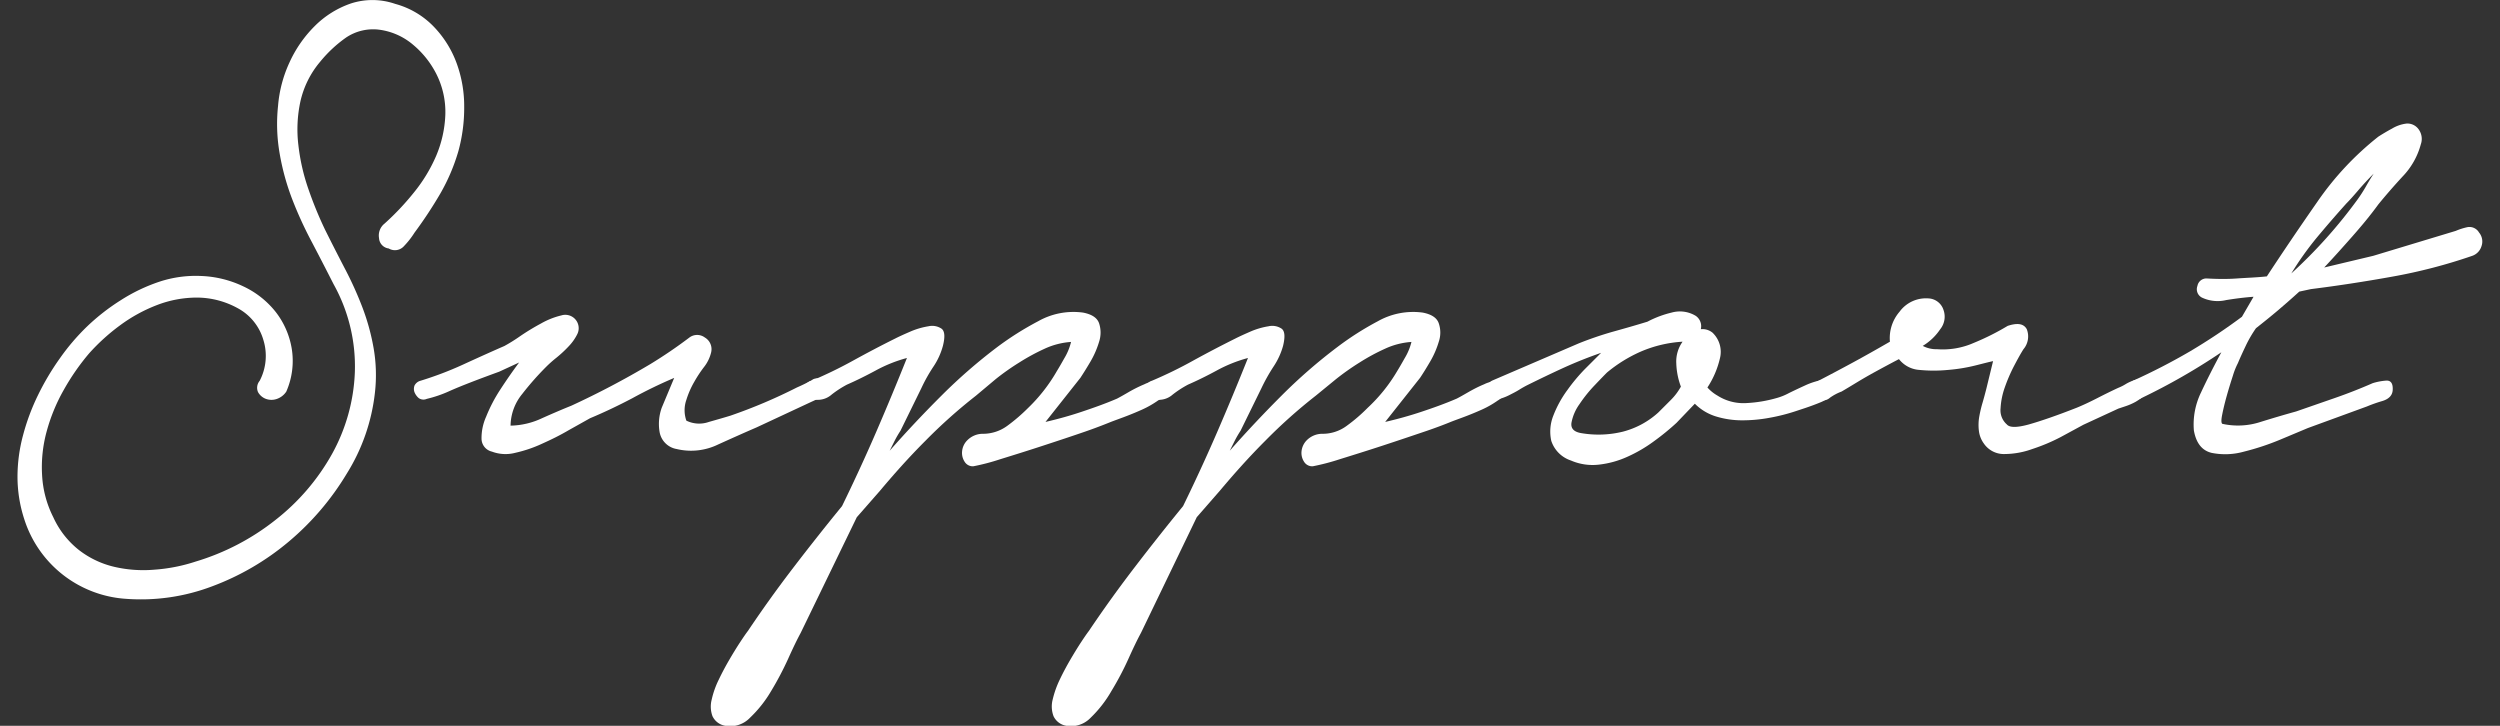
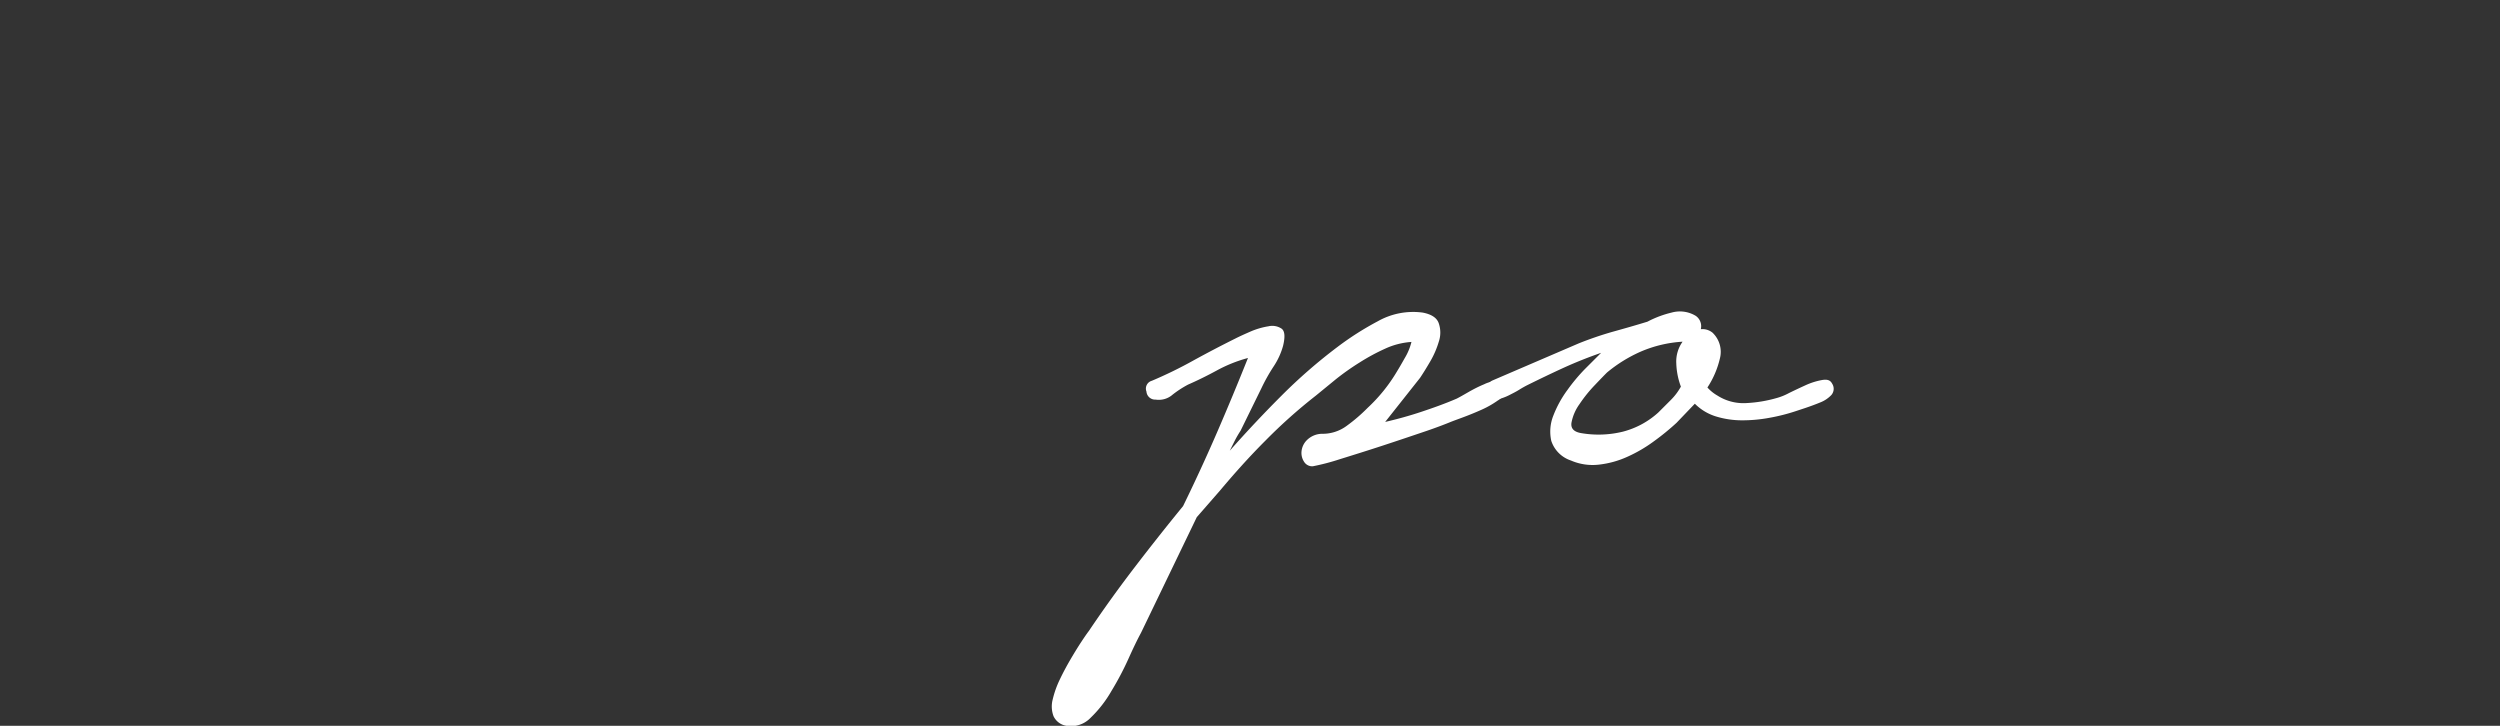
<svg xmlns="http://www.w3.org/2000/svg" viewBox="0 0 310 90">
  <rect x="0" y="0" width="310" height="90" fill="#333333" stroke="none" />
  <defs>
    <style>.cls-1{fill:#fff;}</style>
  </defs>
  <title>title-support</title>
  <g id="menu">
-     <path class="cls-1" d="M47.69,27.72A32.4,32.4,0,0,0,51.3,23.9a19.19,19.19,0,0,0,2.79-4.59,14.43,14.43,0,0,0,1.13-5.06,10.44,10.44,0,0,0-1.13-5.11A11.47,11.47,0,0,0,51.2,5.53,8.09,8.09,0,0,0,47,3.68a6,6,0,0,0-4.12,1,16.09,16.09,0,0,0-3.2,3,11.53,11.53,0,0,0-2.43,4.9A16.38,16.38,0,0,0,37,18a25.18,25.18,0,0,0,1.23,5.41,47.67,47.67,0,0,0,2.07,5.06c.82,1.65,1.65,3.27,2.47,4.85a44.54,44.54,0,0,1,2.17,4.8,27.38,27.38,0,0,1,1.39,5.06,19.45,19.45,0,0,1,.16,5.52A23.91,23.91,0,0,1,43,58.73a33.56,33.56,0,0,1-7.17,8.41,32.17,32.17,0,0,1-9.54,5.57A24.89,24.89,0,0,1,15.7,74.26,14.21,14.21,0,0,1,3,64.35a17,17,0,0,1-.83-5.21A19.91,19.91,0,0,1,2.85,54,27,27,0,0,1,4.71,49a31.93,31.93,0,0,1,2.73-4.59,27.34,27.34,0,0,1,3.36-3.93A26.4,26.4,0,0,1,15,37.21a21.48,21.48,0,0,1,4.74-2.27,14.4,14.4,0,0,1,5.16-.72,13.28,13.28,0,0,1,5.27,1.29,11.12,11.12,0,0,1,4,3.15,10.07,10.07,0,0,1,2,4.54,9.49,9.49,0,0,1-.67,5.36,2.31,2.31,0,0,1-1.24.93,2,2,0,0,1-1.34-.05,1.84,1.84,0,0,1-.93-.83,1.35,1.35,0,0,1,.21-1.39,6.66,6.66,0,0,0,.46-5.06,6.52,6.52,0,0,0-3.14-3.92,10.56,10.56,0,0,0-5.06-1.34,13.81,13.81,0,0,0-5,.93,19.38,19.38,0,0,0-4.6,2.53,25,25,0,0,0-3.81,3.46,28.59,28.59,0,0,0-3.15,4.54,22.18,22.18,0,0,0-2.12,5.16,16.82,16.82,0,0,0-.56,5.41,13.08,13.08,0,0,0,1.39,5.21,10.94,10.94,0,0,0,3.2,4.08,11.4,11.4,0,0,0,4.33,2.06,15.91,15.91,0,0,0,5,.36,21,21,0,0,0,5.1-1,29.6,29.6,0,0,0,9.91-5.16,27.13,27.13,0,0,0,7-8.15A22.66,22.66,0,0,0,44,46.19a20.93,20.93,0,0,0-2.63-10.94Q40.06,32.67,38.66,30a48.44,48.44,0,0,1-2.43-5.31,29.88,29.88,0,0,1-1.54-5.58,21.24,21.24,0,0,1-.21-6,15.83,15.83,0,0,1,1.39-5.31A15.29,15.29,0,0,1,39,3.26,11.72,11.72,0,0,1,43.51.43,8.63,8.63,0,0,1,49,.48a10.41,10.41,0,0,1,4.8,2.84,12.94,12.94,0,0,1,2.83,4.54,15.53,15.53,0,0,1,.93,5.41,20.25,20.25,0,0,1-.72,5.47A23.89,23.89,0,0,1,54.6,24a52.67,52.67,0,0,1-3.2,4.85,10.32,10.32,0,0,1-1.29,1.65,1.5,1.5,0,0,1-1.91.31A1.37,1.37,0,0,1,47,29.52,1.88,1.88,0,0,1,47.69,27.72Z" />
-     <path class="cls-1" d="M52.12,47.22a42.6,42.6,0,0,0,5.27-2c1.72-.79,3.44-1.57,5.16-2.32a20.48,20.48,0,0,0,1.91-1.19,28.37,28.37,0,0,1,2.63-1.6,9.66,9.66,0,0,1,2.52-1,1.66,1.66,0,0,1,2,2.27,6.06,6.06,0,0,1-1.08,1.55,15.1,15.1,0,0,1-1.55,1.44,15.08,15.08,0,0,0-1.23,1.09,35.82,35.82,0,0,0-3,3.4,6.31,6.31,0,0,0-1.44,3.92,9.56,9.56,0,0,0,3.92-.93c1.37-.61,2.58-1.13,3.61-1.54a105.84,105.84,0,0,0,9.8-5.16,58.22,58.22,0,0,0,4.85-3.3,1.6,1.6,0,0,1,1.91,0,1.68,1.68,0,0,1,.78,1.85,4.67,4.67,0,0,1-.88,1.81,15.54,15.54,0,0,0-1.19,1.8,10.86,10.86,0,0,0-1,2.27,3.88,3.88,0,0,0,0,2.58,3.6,3.6,0,0,0,2.79.16c1.1-.31,2-.57,2.68-.78a64.93,64.93,0,0,0,8.25-3.5c.49-.21,1.09-.5,1.81-.88a1,1,0,0,1,1.6.46c.34.62.29,1.09-.15,1.4a8.35,8.35,0,0,1-1.4.77L93.81,53c-1.44.62-3,1.32-4.75,2.11a7.67,7.67,0,0,1-5.15.57,2.59,2.59,0,0,1-2.12-2.11,6,6,0,0,1,.26-3l1.55-3.71Q80.92,48,78.39,49.39c-1.69.89-3.43,1.72-5.22,2.47l-2.68,1.5c-1,.59-2.11,1.14-3.25,1.65a16.38,16.38,0,0,1-3.35,1.14A4.79,4.79,0,0,1,61,56a1.66,1.66,0,0,1-1.29-1.6,6.49,6.49,0,0,1,.57-2.73A19.07,19.07,0,0,1,62,48.36c.76-1.17,1.55-2.31,2.37-3.41l-2.47,1.14q-4.23,1.54-6.09,2.37a15.21,15.21,0,0,1-2.89,1,1,1,0,0,1-1-.1,1.9,1.9,0,0,1-.52-.72,1.19,1.19,0,0,1,0-.83A1.15,1.15,0,0,1,52.12,47.22Z" />
-     <path class="cls-1" d="M100.62,47.22a54.42,54.42,0,0,0,5.21-2.53c1.69-.93,3.42-1.84,5.21-2.73.41-.21,1-.48,1.81-.83a9.32,9.32,0,0,1,2.27-.67,2.08,2.08,0,0,1,1.65.31c.38.31.43,1,.15,2.12a8.62,8.62,0,0,1-1.18,2.58,20,20,0,0,0-1.5,2.68l-2.58,5.26a13.21,13.21,0,0,0-.72,1.24l-.62,1.24q3.09-3.51,6.4-6.81a66.35,66.35,0,0,1,7-6.09,37.83,37.83,0,0,1,5-3.15,8.89,8.89,0,0,1,5.57-1.08c1.1.21,1.77.65,2,1.34a3.66,3.66,0,0,1,0,2.27,11.12,11.12,0,0,1-1.08,2.48c-.48.82-.9,1.48-1.24,2l-4.33,5.47c1.51-.35,3-.76,4.43-1.24s2.93-1,4.44-1.65c.27-.14.74-.4,1.39-.78s1.33-.72,2-1a3.86,3.86,0,0,1,1.8-.41c.52,0,.77.4.77,1.08a1.69,1.69,0,0,1-.87,1.34,12,12,0,0,1-2,1.14c-.76.34-1.52.65-2.27.93s-1.31.48-1.66.62-1.42.58-3,1.13-3.37,1.14-5.26,1.76-3.68,1.18-5.37,1.7a26.94,26.94,0,0,1-3.35.88,1.19,1.19,0,0,1-1.08-.57,2,2,0,0,1-.31-1.29,2.21,2.21,0,0,1,.67-1.39,2.71,2.71,0,0,1,1.85-.78,5.09,5.09,0,0,0,3.1-1,22,22,0,0,0,2.58-2.22A20.49,20.49,0,0,0,131.06,46c.21-.34.52-.87.93-1.6a7.1,7.1,0,0,0,.82-2,9.34,9.34,0,0,0-3.25.83,26,26,0,0,0-3.14,1.7A30.05,30.05,0,0,0,123.48,47L121,49.08a64.62,64.62,0,0,0-6.24,5.57c-2,2-3.84,4.06-5.63,6.19l-2.89,3.3L99.28,78.49c-.41.75-.93,1.82-1.55,3.2a38.54,38.54,0,0,1-2.11,4A15.08,15.08,0,0,1,93,89a3.39,3.39,0,0,1-3.05,1,2.14,2.14,0,0,1-1.6-1.19,3.44,3.44,0,0,1-.1-2.06,10.9,10.9,0,0,1,.88-2.48c.41-.86.86-1.7,1.34-2.52s.93-1.55,1.34-2.17.72-1.07.93-1.34q2.68-4,5.67-7.9t6-7.58q2.27-4.65,4.23-9.18t3.82-9.19a17.59,17.59,0,0,0-3.87,1.55c-1.28.69-2.46,1.27-3.56,1.75a12.82,12.82,0,0,0-1.91,1.24,2.6,2.6,0,0,1-2.12.62,1.07,1.07,0,0,1-1.13-1A1,1,0,0,1,100.62,47.22Z" />
    <path class="cls-1" d="M142.82,47.22A53.29,53.29,0,0,0,148,44.69q2.53-1.39,5.22-2.73c.41-.21,1-.48,1.8-.83a9.32,9.32,0,0,1,2.27-.67,2.08,2.08,0,0,1,1.65.31c.38.31.43,1,.16,2.12a8.92,8.92,0,0,1-1.19,2.58,22.54,22.54,0,0,0-1.5,2.68l-2.58,5.26a13.21,13.21,0,0,0-.72,1.24l-.62,1.24q3.1-3.51,6.4-6.81a65.47,65.47,0,0,1,7-6.09,37,37,0,0,1,4.95-3.15,8.91,8.91,0,0,1,5.57-1.08c1.1.21,1.77.65,2,1.34a3.52,3.52,0,0,1,0,2.27,11.12,11.12,0,0,1-1.08,2.48c-.48.82-.89,1.48-1.24,2l-4.33,5.47c1.51-.35,3-.76,4.44-1.24s2.92-1,4.43-1.65c.28-.14.74-.4,1.4-.78s1.32-.72,2-1a3.91,3.91,0,0,1,1.8-.41c.52,0,.78.4.78,1.08a1.7,1.7,0,0,1-.88,1.34,11.61,11.61,0,0,1-2,1.14c-.76.34-1.52.65-2.27.93s-1.31.48-1.65.62-1.43.58-3.05,1.13-3.37,1.14-5.26,1.76-3.68,1.18-5.36,1.7a27.4,27.4,0,0,1-3.36.88,1.19,1.19,0,0,1-1.08-.57,2,2,0,0,1-.31-1.29,2.27,2.27,0,0,1,.67-1.39,2.72,2.72,0,0,1,1.86-.78,5,5,0,0,0,3.09-1,20.5,20.5,0,0,0,2.58-2.22A20.21,20.21,0,0,0,173.26,46c.21-.34.52-.87.93-1.6a7.15,7.15,0,0,0,.83-2,9.29,9.29,0,0,0-3.25.83,25.36,25.36,0,0,0-3.15,1.7A31.31,31.31,0,0,0,165.68,47l-2.53,2.07a64.62,64.62,0,0,0-6.24,5.57c-2,2-3.84,4.06-5.63,6.19l-2.88,3.3-6.92,14.35c-.41.75-.93,1.82-1.55,3.2a36.72,36.72,0,0,1-2.11,4A14.78,14.78,0,0,1,135.24,89a3.37,3.37,0,0,1-3,1,2.13,2.13,0,0,1-1.6-1.19,3.44,3.44,0,0,1-.11-2.06,12,12,0,0,1,.88-2.48c.41-.86.86-1.7,1.34-2.52s.93-1.55,1.34-2.17.72-1.07.93-1.34q2.69-4,5.68-7.9t6-7.58q2.27-4.65,4.23-9.18t3.82-9.19a17.59,17.59,0,0,0-3.87,1.55c-1.27.69-2.46,1.27-3.56,1.75a12.82,12.82,0,0,0-1.91,1.24,2.59,2.59,0,0,1-2.11.62,1.08,1.08,0,0,1-1.14-1A1,1,0,0,1,142.82,47.22Z" />
    <path class="cls-1" d="M195.76,42.58A43,43,0,0,1,200,41.13c1.48-.41,2.91-.82,4.28-1.24a12.79,12.79,0,0,1,3-1.13,3.8,3.8,0,0,1,3,.41,1.56,1.56,0,0,1,.62,1.65,2,2,0,0,1,1.44.42,3.28,3.28,0,0,1,.93,3.2,11.15,11.15,0,0,1-1.55,3.61,5,5,0,0,0,1.24,1,6,6,0,0,0,3.61.93,16.43,16.43,0,0,0,3.72-.62,7.2,7.2,0,0,0,1.54-.62c.69-.34,1.4-.67,2.12-1a8.62,8.62,0,0,1,2-.62c.62-.1,1,0,1.24.46a1.17,1.17,0,0,1-.1,1.4,3.81,3.81,0,0,1-1.4.93c-.58.24-1.18.46-1.8.67l-1.24.41a23.4,23.4,0,0,1-3.25.82,18.4,18.4,0,0,1-3.35.31,11,11,0,0,1-3.2-.46,6.32,6.32,0,0,1-2.69-1.6l-2.27,2.37a30.54,30.54,0,0,1-2.78,2.27,17.84,17.84,0,0,1-3.25,1.91,11.64,11.64,0,0,1-3.56,1,6.74,6.74,0,0,1-3.51-.51,3.82,3.82,0,0,1-2.43-2.43,5.33,5.33,0,0,1,.26-3.15,13.6,13.6,0,0,1,1.76-3.19,22,22,0,0,1,2.16-2.58l2-2q-2.37.82-4.64,1.85c-1.51.69-3,1.41-4.54,2.17-.27.14-.62.33-1,.57s-.83.46-1.24.67a6.59,6.59,0,0,1-1.19.46,1.29,1.29,0,0,1-1.6-1.29,1.29,1.29,0,0,1,.73-1Zm3.51,3.61c-.28.28-.78.79-1.5,1.55a17,17,0,0,0-1.91,2.37,5.72,5.72,0,0,0-1,2.32q-.15,1.08,1.29,1.29a12.65,12.65,0,0,0,5.11-.2,10.41,10.41,0,0,0,4.38-2.38l1.55-1.55a7.28,7.28,0,0,0,1.24-1.65,9,9,0,0,1-.57-2.89,4.22,4.22,0,0,1,.78-2.68,15.39,15.39,0,0,0-5.21,1.24A17.67,17.67,0,0,0,199.27,46.19Z" />
-     <path class="cls-1" d="M225.48,47.22q2.16-1.12,4.28-2.27t4.59-2.58a5,5,0,0,1,1.19-3.71A4.06,4.06,0,0,1,239.1,37,2.06,2.06,0,0,1,241,38.45a2.47,2.47,0,0,1-.41,2.37,6.83,6.83,0,0,1-2.17,2.07,3.55,3.55,0,0,0,1.76.41,9.48,9.48,0,0,0,4.54-.77,30.86,30.86,0,0,0,4.23-2.12c1.24-.41,2-.27,2.37.41a2.45,2.45,0,0,1-.41,2.48c-.35.55-.74,1.26-1.19,2.12a20.22,20.22,0,0,0-1.13,2.63,9.17,9.17,0,0,0-.52,2.58,2.33,2.33,0,0,0,.78,2q.51.61,2.73,0c1.48-.42,3.46-1.1,5.93-2.07.83-.34,1.67-.74,2.53-1.18s1.74-.88,2.63-1.29a5.7,5.7,0,0,0,.93-.47,4.79,4.79,0,0,1,1.19-.51,1.64,1.64,0,0,1,1,0c.31.1.46.46.46,1.08a1.23,1.23,0,0,1-.46.93,5.91,5.91,0,0,1-1,.72,7.4,7.4,0,0,1-1.19.52l-.93.31-4.33,2-2.84,1.54A23.07,23.07,0,0,1,252,55.68a10.25,10.25,0,0,1-3.4.62A3,3,0,0,1,246,55a3.32,3.32,0,0,1-.62-1.6,6,6,0,0,1,.05-1.75,16,16,0,0,1,.42-1.76c.17-.58.32-1.15.46-1.7l.83-3.41c-.35.07-1.05.25-2.12.52a21,21,0,0,1-3.46.57,18.3,18.3,0,0,1-3.56,0,3.51,3.51,0,0,1-2.53-1.34c-1.17.61-2.13,1.13-2.88,1.54s-1.54.86-2.33,1.34-1.42.86-1.9,1.14a6.28,6.28,0,0,0-1.45.77,1.22,1.22,0,0,1-1.44.16,1.28,1.28,0,0,1-.62-1.14A1.06,1.06,0,0,1,225.48,47.22Z" />
-     <path class="cls-1" d="M273.66,34.53c1.24.07,2.48.09,3.72,0s2.47-.12,3.71-.26q2.9-4.42,6.25-9.23a37,37,0,0,1,7.58-8.1c.55-.35,1.12-.69,1.7-1a4.49,4.49,0,0,1,1.81-.62,1.71,1.71,0,0,1,1.55.82,2,2,0,0,1,.2,1.76,9.17,9.17,0,0,1-2.27,4c-1.17,1.27-2.16,2.42-3,3.45-1,1.38-2.12,2.72-3.25,4s-2.29,2.58-3.46,3.82l6.09-1.45,10.22-3.09a7.81,7.81,0,0,1,1.49-.47,1.38,1.38,0,0,1,1.4.67,1.74,1.74,0,0,1,.3,1.71,1.82,1.82,0,0,1-1.13,1.18,65.73,65.73,0,0,1-9.91,2.58q-5.16.93-10.11,1.55l-1.44.31c-.83.76-1.69,1.51-2.58,2.27s-1.83,1.51-2.79,2.27a15.21,15.21,0,0,0-1.24,2.12c-.34.72-.69,1.46-1,2.21a8.9,8.9,0,0,0-.62,1.55c-.27.83-.53,1.67-.77,2.53s-.43,1.65-.57,2.37-.1,1.09.1,1.09a9,9,0,0,0,4.7-.26c1.68-.52,3.15-.95,4.38-1.29l4.75-1.65q2.37-.82,4.75-1.86a7.55,7.55,0,0,1,1.6-.31c.65-.07.94.35.87,1.24q-.1.93-1.29,1.29a17.87,17.87,0,0,0-1.9.67l-7.33,2.68-3.46,1.45A31.19,31.19,0,0,1,278.26,56a8.59,8.59,0,0,1-4,.16c-1.2-.28-1.94-1.2-2.22-2.79a9.06,9.06,0,0,1,.88-4.69q1.08-2.32,2.53-5a77.85,77.85,0,0,1-9.91,5.68,1.14,1.14,0,0,1-1,.1,1.38,1.38,0,0,1-.62-.62,1.12,1.12,0,0,1-.05-.88,1.49,1.49,0,0,1,.67-.77,76.14,76.14,0,0,0,7-3.61A73.49,73.49,0,0,0,278,39.28l1.44-2.48c-1,.07-2.17.21-3.4.41a4.57,4.57,0,0,1-3-.31,1.16,1.16,0,0,1-.56-1.44A1.13,1.13,0,0,1,273.66,34.53Zm18.68-9.8a17.87,17.87,0,0,0,1-1.55c.31-.55.64-1.1,1-1.65-.69.69-1.32,1.37-1.91,2.06s-1.08,1.24-1.49,1.65q-1.86,2.07-3.62,4.18a38.79,38.79,0,0,0-3.2,4.49A61.11,61.11,0,0,0,292.34,24.73Z" />
  </g>
</svg>